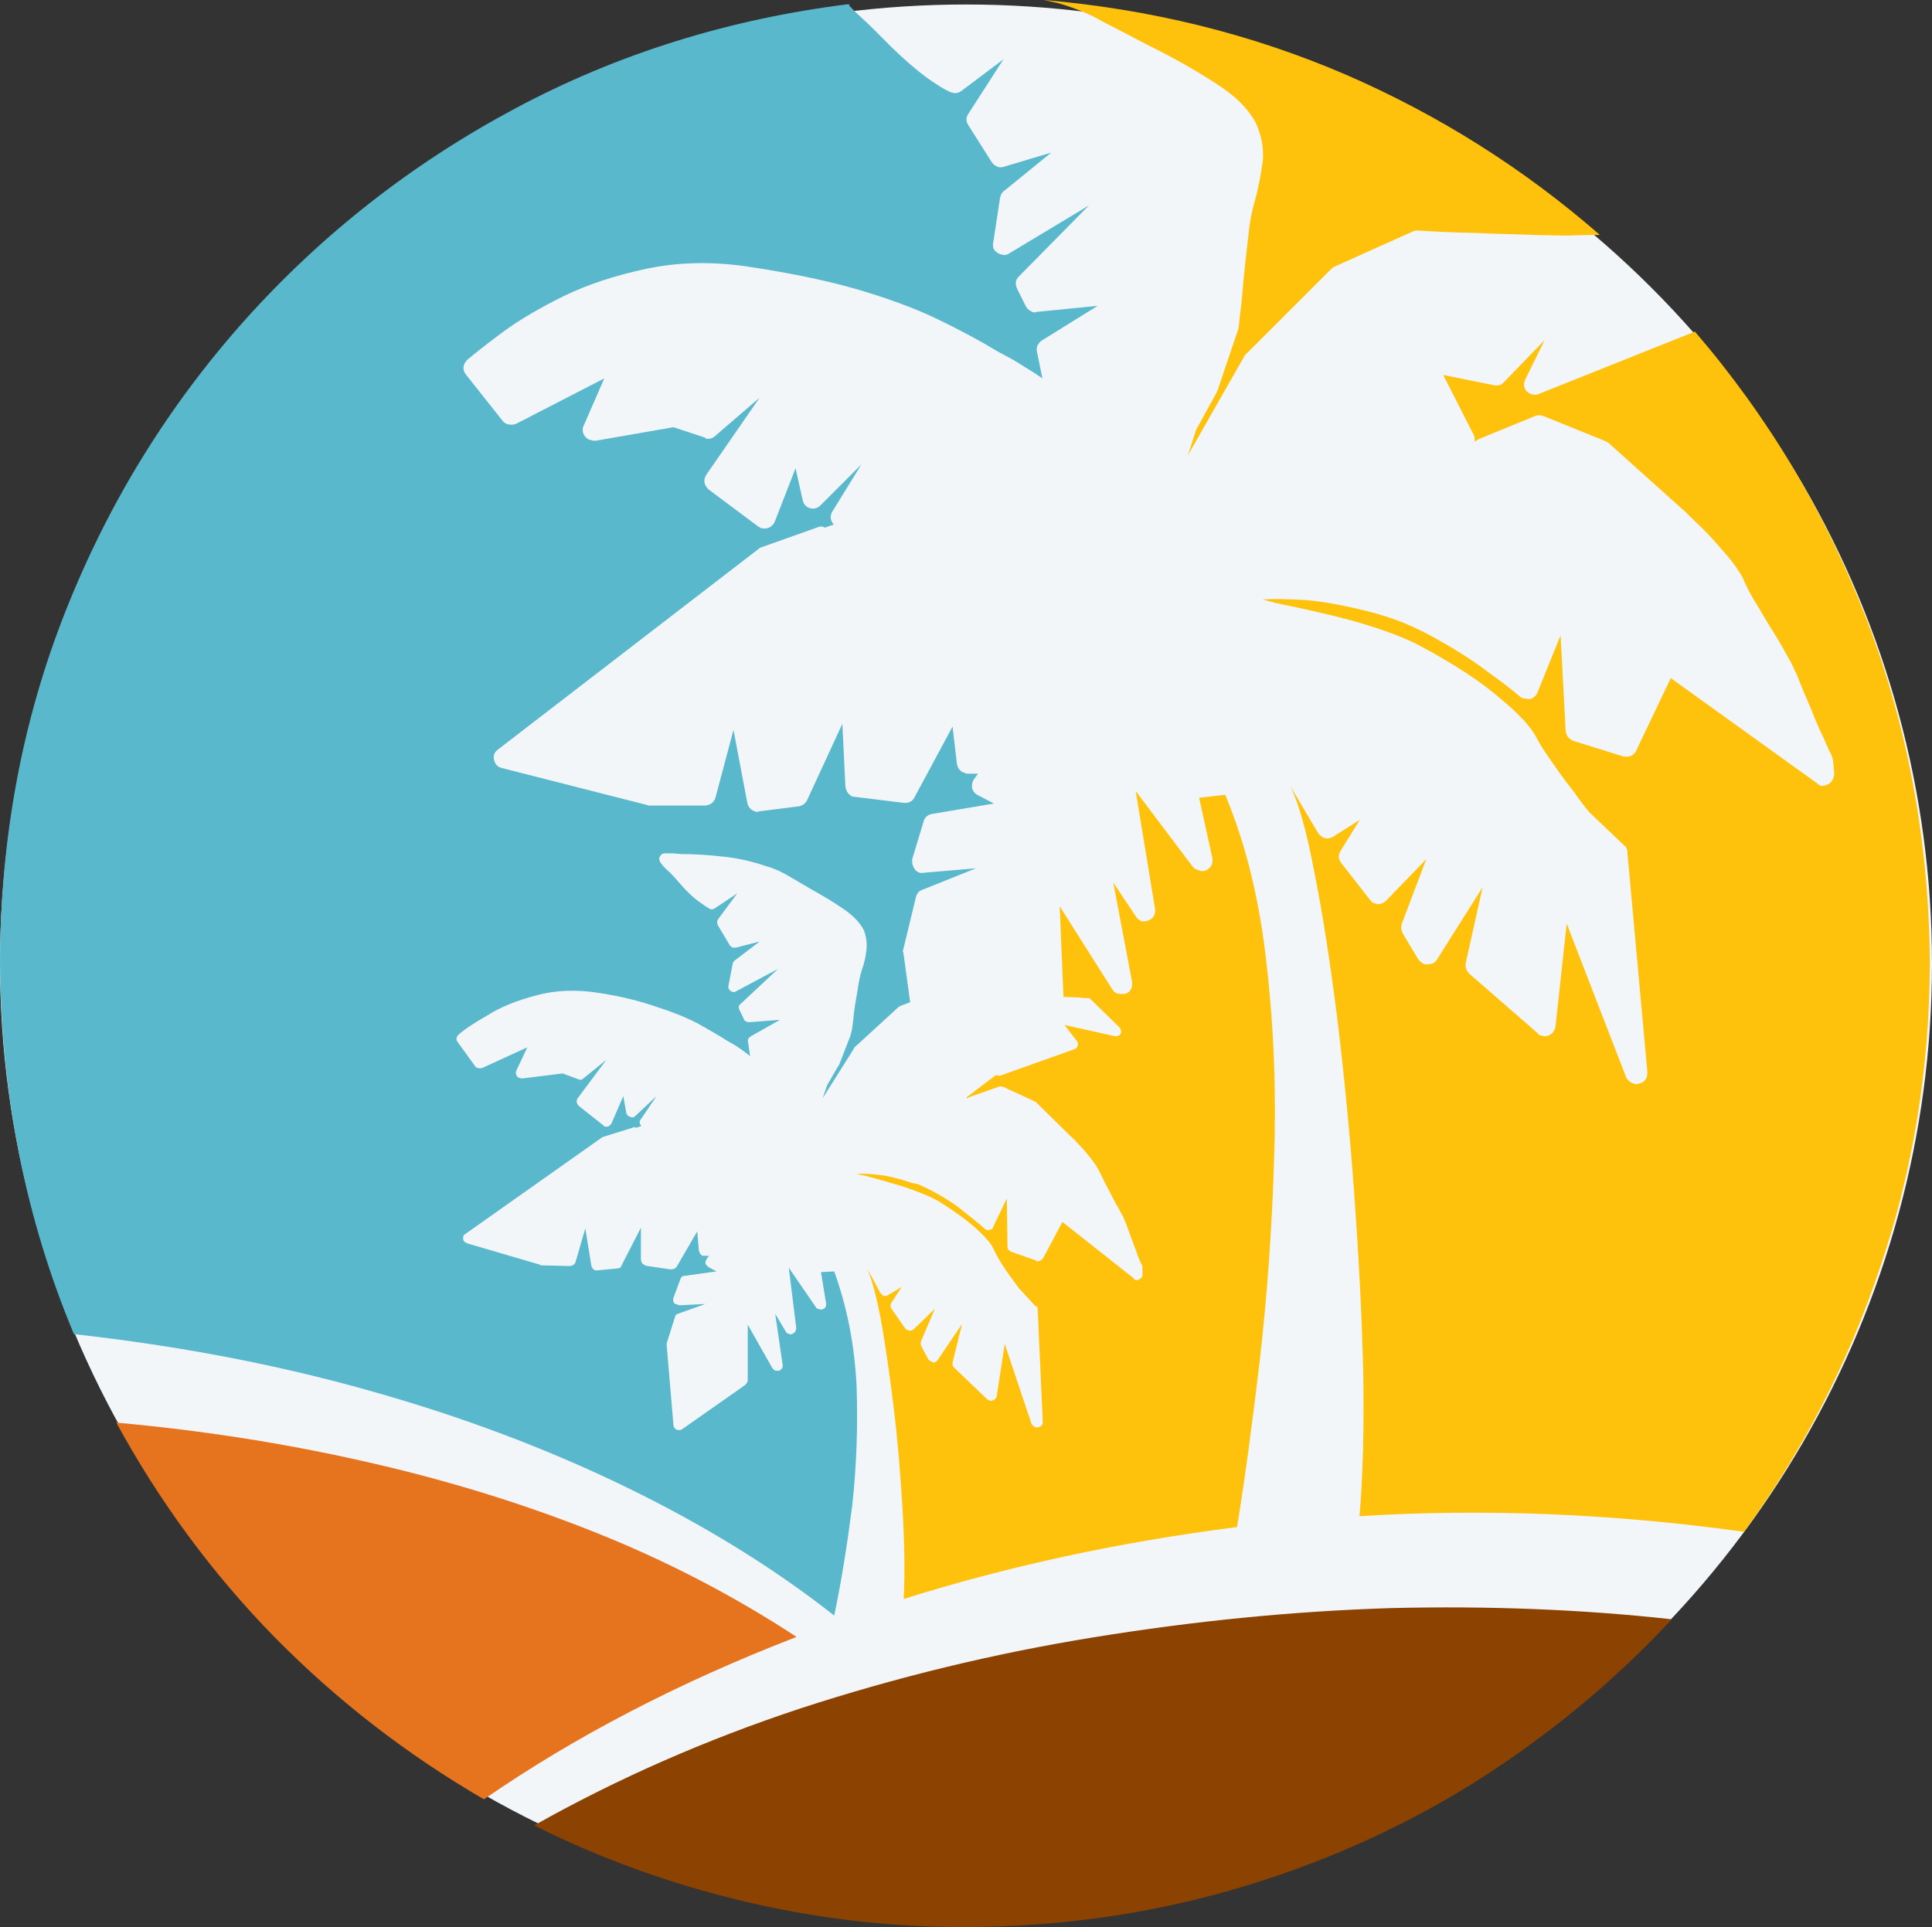
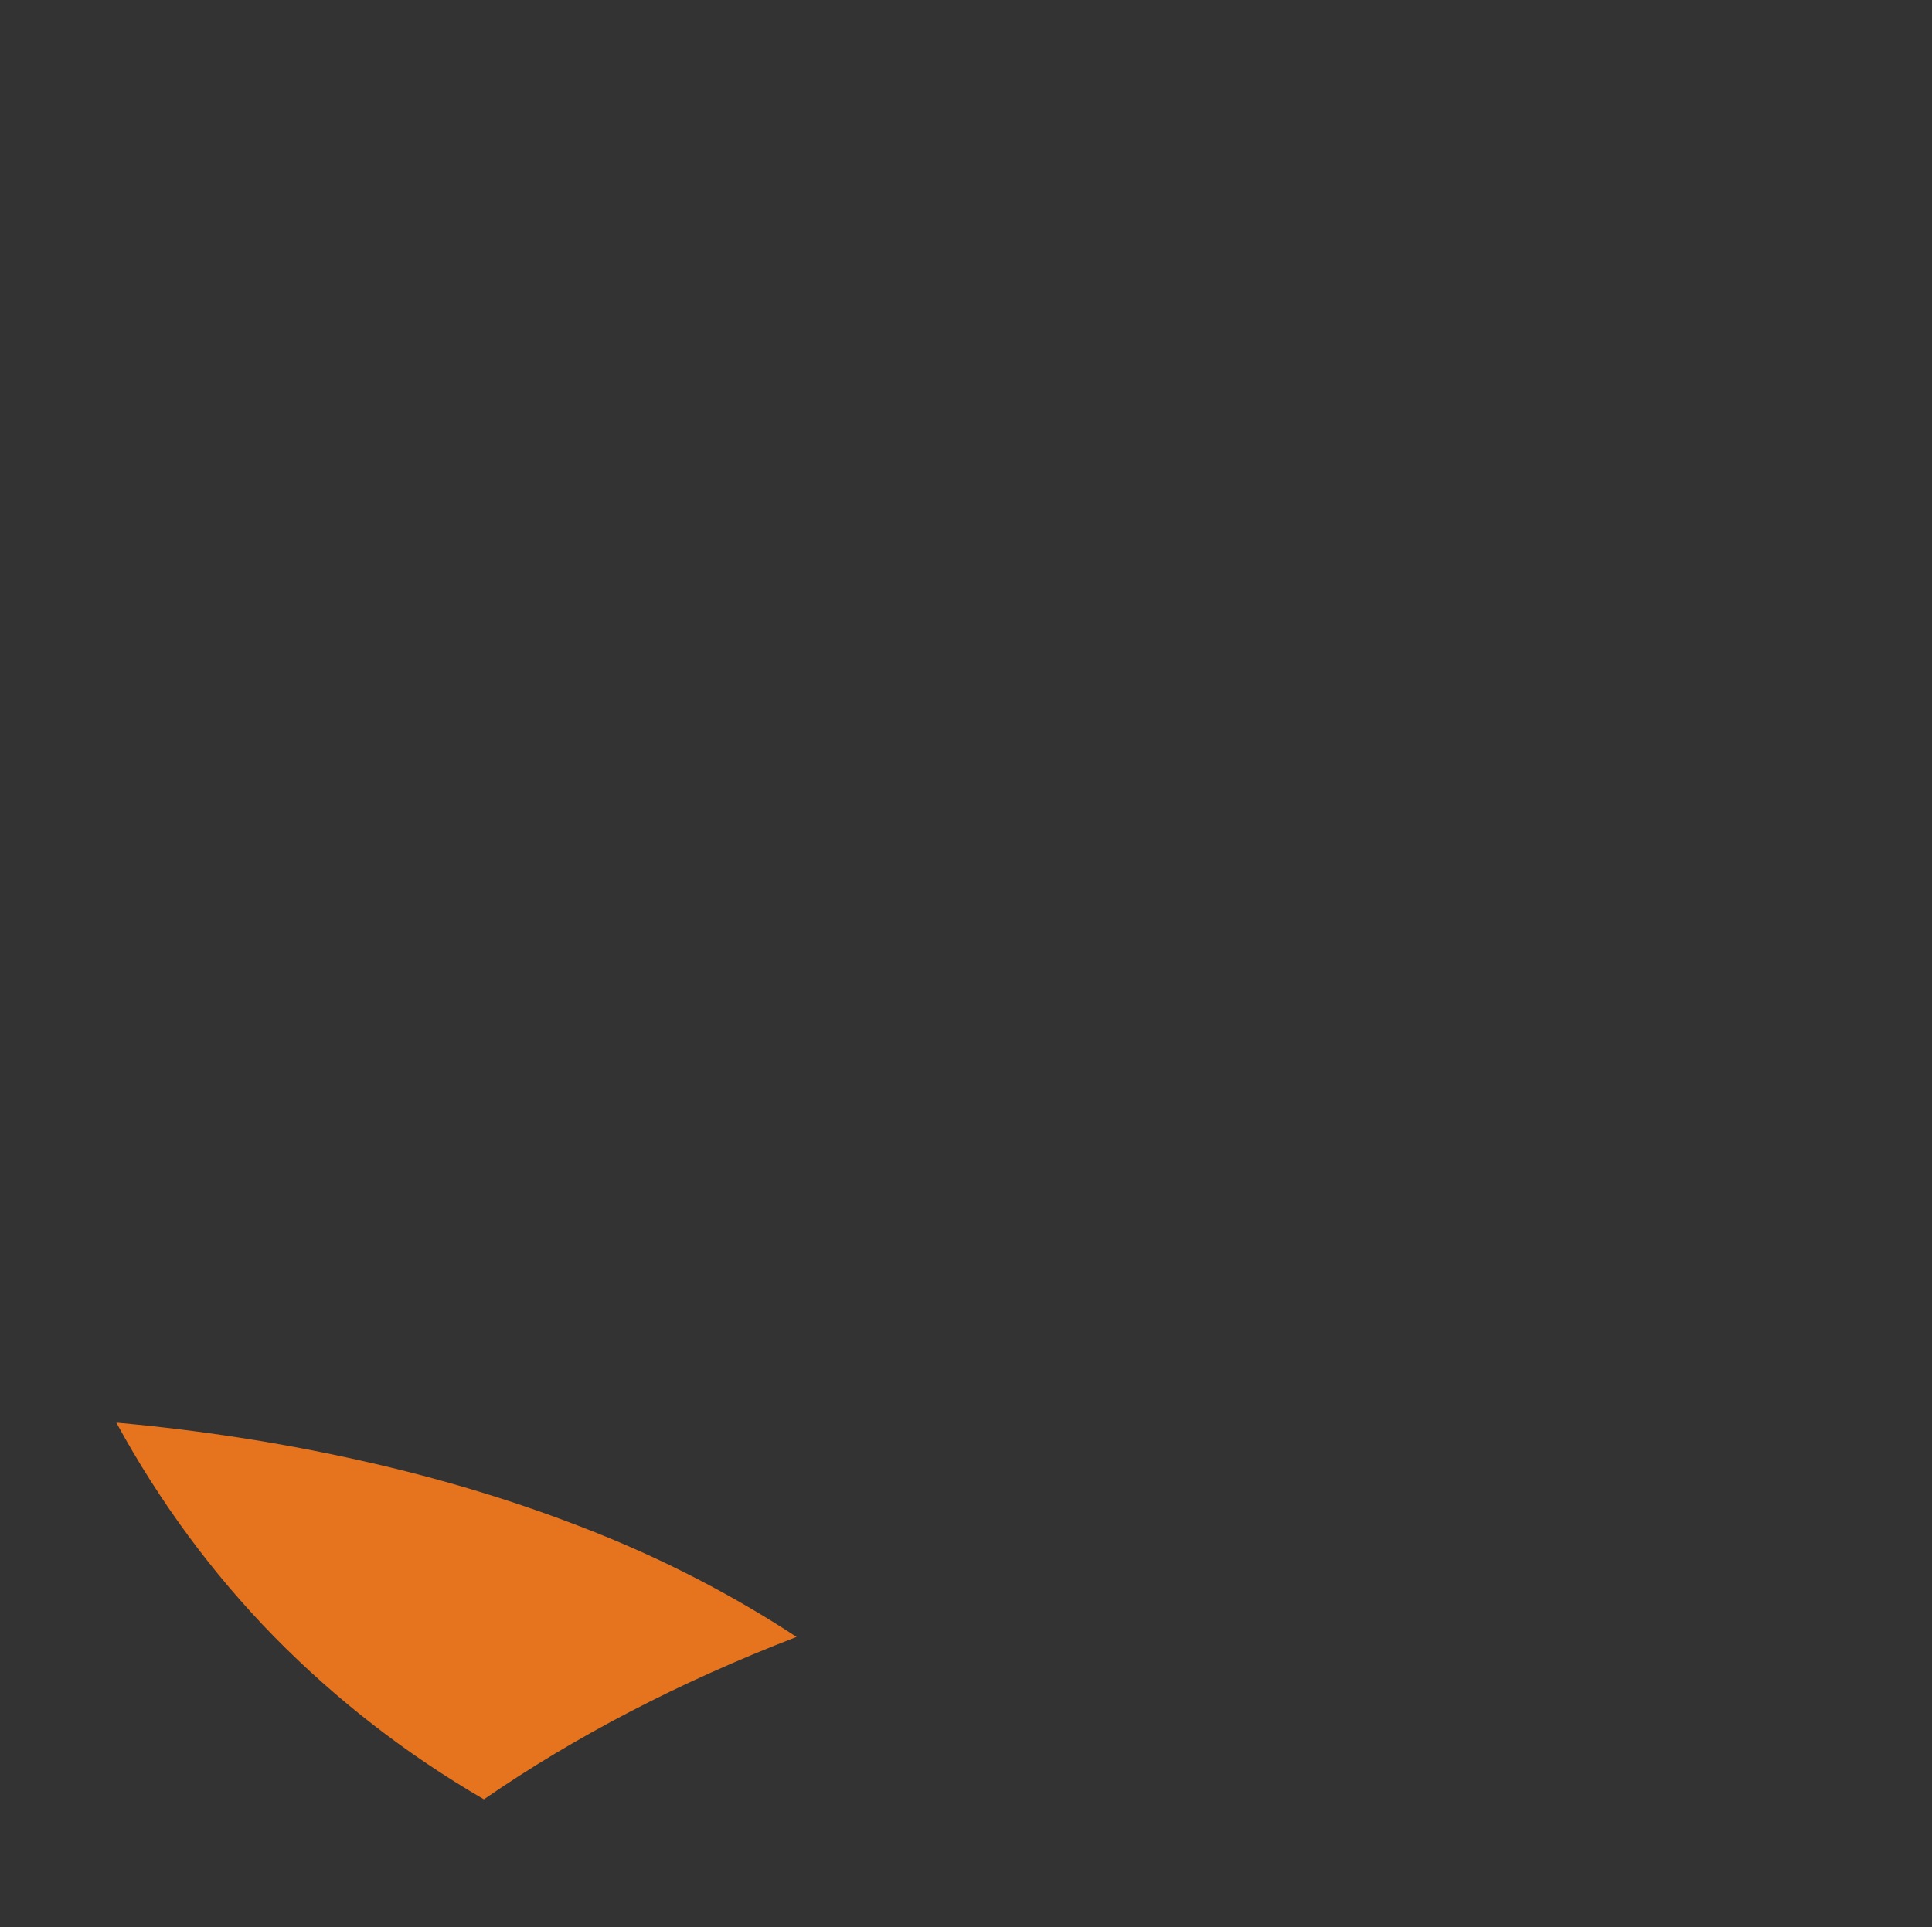
<svg xmlns="http://www.w3.org/2000/svg" width="429" height="428" viewBox="0 0 429 428" fill="none">
  <rect x="0" y="0" width="429" height="428" fill="#333333" stroke="none" />
  <g id="Favicon-cinza">
-     <ellipse id="Ellipse 3" cx="214.5" cy="214" rx="214.5" ry="213" fill="#F3F6F8" />
-     <path id="Vector" fill-rule="evenodd" clip-rule="evenodd" d="M118.596 405.411C133.053 412.64 148.339 418.212 164.303 422.052C180.417 425.968 197.133 428.001 214.301 428.001C235.008 427.925 254.887 425.139 273.863 419.642C292.838 414.146 310.533 406.314 326.949 396.149C343.364 385.833 358.122 373.71 371.224 359.629C351.496 357.445 330.714 356.617 308.877 357.144C287.115 357.822 265.203 360.006 242.915 363.62C220.626 367.234 198.94 372.505 177.706 379.433C156.773 386.36 137.044 395.02 118.596 405.411Z" fill="#8C4200" />
-     <path id="Vector_2" fill-rule="evenodd" clip-rule="evenodd" d="M340.201 87.573C339.75 87.422 339.373 87.272 338.997 86.895C338.319 86.142 338.244 85.239 338.695 84.26L342.987 75.525L333.952 84.862C333.349 85.54 332.521 85.766 331.693 85.54L320.473 83.281L327.25 96.609C327.476 97.061 327.476 97.512 327.4 98.115C327.702 97.889 328.078 97.663 328.379 97.512L340.879 92.392C341.481 92.166 342.009 92.166 342.536 92.392C342.536 92.392 342.611 92.392 342.686 92.392L356.466 97.964C356.692 98.115 356.918 98.19 357.144 98.341L373.408 112.949C373.709 113.175 374.839 114.229 376.721 116.111C378.604 117.843 380.562 119.951 382.595 122.361C384.703 124.695 386.134 126.728 387.037 128.46C387.79 130.343 388.92 132.451 390.501 134.936C391.932 137.421 393.362 139.755 394.793 142.014L395.094 142.541C395.998 144.047 396.6 145.252 397.052 146.005C397.504 146.683 398.106 147.963 399.01 149.92C399.763 151.878 400.817 154.438 402.172 157.526C403.151 160.011 404.055 162.194 404.959 163.926C405.712 165.809 406.314 167.013 406.615 167.54C406.69 167.766 406.841 168.143 406.992 168.67C407.067 169.348 407.218 170.402 407.293 171.983C407.142 172.962 406.766 173.715 405.937 174.167C405.41 174.468 404.808 174.619 404.13 174.468C403.904 174.317 403.678 174.167 403.453 173.941L370.999 150.598L363.243 166.863C362.716 167.842 361.737 168.218 360.457 167.992L349.313 164.528C348.334 164.077 347.807 163.399 347.656 162.345L346.526 141.11L341.406 153.761C341.105 154.514 340.503 155.041 339.75 155.267C339.298 155.267 338.921 155.191 338.469 155.116C338.244 155.116 337.942 155.041 337.641 154.815C335.985 153.384 333.575 151.502 330.412 149.243C327.25 146.833 323.636 144.499 319.72 142.315C315.804 140.056 311.814 138.174 307.672 136.894C306.693 136.593 305.79 136.291 304.886 136.065C299.088 134.559 294.194 133.656 290.203 133.279C286.212 133.053 282.974 132.978 280.339 133.129C281.242 133.355 282.221 133.656 283.426 133.957C285.609 134.409 288.245 134.936 291.182 135.614C294.194 136.291 297.281 137.044 300.368 137.873C307.22 139.83 312.416 141.788 316.03 143.821C323.259 147.737 328.982 151.502 333.123 155.116C337.415 158.655 340.051 161.592 341.18 163.851C341.858 165.206 342.987 166.938 344.644 169.272C346.225 171.607 347.807 173.79 349.463 175.823C350.969 178.007 352.174 179.588 353.077 180.567L360.683 187.796C361.134 188.097 361.36 188.624 361.36 189.302L365.803 238.171C365.803 239.526 365.201 240.355 363.996 240.656C363.544 240.806 363.168 240.806 362.791 240.656C362.038 240.43 361.511 239.978 361.134 239.376L347.882 205.115L345.397 228.006C345.171 228.985 344.644 229.662 343.891 229.963C343.364 230.189 342.762 230.189 342.234 229.963C341.933 229.963 341.632 229.813 341.406 229.436L326.271 216.259C325.593 215.581 325.367 214.828 325.443 214L329.208 197.058L319.042 213.172C318.59 213.849 317.913 214.151 317.009 214.151C316.783 214.226 316.557 214.226 316.332 214.151C315.804 213.925 315.277 213.548 314.901 213.021L311.437 207.223C311.136 206.545 311.061 205.868 311.286 205.115L316.708 190.808L307.823 199.994C307.296 200.521 306.618 200.823 305.865 200.823C305.714 200.747 305.564 200.672 305.338 200.672C304.886 200.521 304.51 200.296 304.208 199.844L297.808 191.636C297.13 190.733 297.13 189.904 297.657 189.001L301.949 182.073L296.001 185.838C295.474 186.139 294.796 186.29 294.194 186.139C294.194 185.989 294.194 185.989 294.194 186.139C293.516 185.913 293.064 185.537 292.688 185.01L286.438 174.468C288.32 178.158 290.127 184.558 291.859 193.745C293.742 203.082 295.398 214 296.98 226.5C298.486 238.999 299.766 252.026 300.745 265.655C301.723 279.209 302.401 292.236 302.702 304.66C302.928 317.009 302.627 327.777 301.874 336.737C329.509 335.006 357.972 336.135 387.263 340.201C400.29 322.28 410.38 302.702 417.533 281.317C424.762 260.008 428.452 237.493 428.527 213.699C428.301 186.817 423.633 161.517 414.522 137.647C405.41 114.003 392.685 92.618 376.345 73.642L341.481 87.573C341.256 87.723 340.728 87.723 340.201 87.573ZM200.371 263.471C203.759 264.601 206.395 265.655 208.277 266.709C211.816 268.893 214.602 270.926 216.711 272.809C218.744 274.691 220.099 276.197 220.626 277.402C221.153 278.607 222.057 280.188 223.262 281.995C224.617 283.878 225.596 285.233 226.274 286.137L229.888 290.052C230.265 290.127 230.415 290.353 230.415 290.73L231.545 315.804C231.545 316.482 231.244 316.859 230.566 316.934C230.34 317.084 230.189 317.084 229.888 316.934C229.587 316.783 229.286 316.633 229.06 316.256L223.111 298.486L221.304 310.157C221.153 310.609 220.852 310.91 220.476 310.985C220.25 311.136 219.949 311.136 219.647 310.985C219.497 310.985 219.422 310.91 219.271 310.835L211.892 303.756C211.515 303.455 211.44 303.079 211.515 302.627L213.624 294.043L208.277 301.949C207.976 302.401 207.6 302.627 207.148 302.627C207.148 302.476 207.148 302.476 206.997 302.476C206.621 302.326 206.395 302.175 206.169 301.949L204.512 298.862C204.437 298.561 204.437 298.184 204.512 297.883L207.6 290.654L202.856 295.248C202.555 295.474 202.178 295.549 201.877 295.549C201.802 295.474 201.651 295.398 201.576 295.398C201.35 295.398 201.199 295.248 201.049 295.097L197.961 290.654C197.66 290.203 197.66 289.751 197.961 289.299L200.22 285.835L197.133 287.642C196.907 287.868 196.606 287.868 196.305 287.793C196.305 287.793 196.229 287.793 196.154 287.793C195.928 287.642 195.778 287.417 195.476 287.115L192.54 281.694C193.519 283.878 194.573 287.718 195.627 293.215C196.606 298.711 197.51 305.037 198.413 312.341C199.317 319.72 199.919 327.099 200.371 334.554C200.823 342.159 200.973 349.011 200.672 355.11C223.94 347.806 248.638 342.46 274.691 339.147C276.498 328.078 278.155 315.503 279.811 301.498C281.393 287.341 282.447 272.809 282.899 257.899C283.426 242.84 282.899 228.307 281.242 214.151C279.736 200.07 276.649 187.495 272.056 176.501L266.258 177.179L269.194 190.507C269.42 191.711 268.968 192.69 267.839 193.293C267.312 193.519 266.709 193.519 266.182 193.293C265.655 193.142 265.203 192.916 264.827 192.464L252.177 175.673L256.469 201.802C256.619 203.157 256.092 203.985 254.963 204.437C254.436 204.663 253.909 204.663 253.457 204.588C252.93 204.362 252.478 203.985 252.177 203.458L247.207 196.004L251.348 217.916C251.574 219.271 251.123 220.175 249.993 220.702C249.466 220.777 248.939 220.777 248.336 220.702C247.734 220.626 247.358 220.25 246.981 219.723L235.31 201.274L236.138 221.379C237.493 221.455 238.623 221.53 239.602 221.53C240.581 221.68 241.258 221.681 241.635 221.681C241.635 221.681 241.71 221.681 241.936 221.681C242.087 221.831 242.162 221.906 242.237 221.982L248.487 228.081C248.939 228.533 249.014 229.06 248.864 229.587C248.487 230.039 248.111 230.189 247.508 230.114L236.364 227.629L239.15 231.243C239.376 231.62 239.451 231.921 239.301 232.222C239.225 232.674 238.924 232.9 238.472 233.051L222.208 238.849C221.906 238.924 221.605 238.924 221.379 238.849C221.304 238.849 221.229 238.773 221.229 238.698L214.678 243.668C214.678 243.743 214.678 243.894 214.678 243.969C214.904 243.818 215.054 243.743 215.205 243.668L221.831 241.334C222.057 241.258 222.283 241.258 222.509 241.334C222.659 241.334 222.659 241.334 222.659 241.334L229.512 244.496C229.662 244.647 229.738 244.647 229.888 244.647L237.945 252.553C238.246 252.779 239.301 253.833 240.882 255.64C242.538 257.523 243.668 259.179 244.346 260.61C244.797 261.589 245.324 262.718 246.002 263.923C246.68 265.279 247.358 266.483 247.96 267.688L248.111 267.839C248.562 268.742 248.864 269.345 249.089 269.646C249.541 270.399 250.294 272.357 251.424 275.595C251.951 276.95 252.403 278.079 252.704 279.058C253.08 279.962 253.306 280.564 253.532 280.866C253.683 280.866 253.683 281.619 253.683 283.125C253.683 283.576 253.457 283.878 253.005 284.103C252.628 284.329 252.327 284.329 252.026 284.254C251.876 284.179 251.8 284.028 251.725 283.878L235.912 271.378L231.62 279.435C231.168 279.962 230.716 280.188 230.114 280.113C230.114 280.037 230.114 279.962 230.114 279.962L224.542 278.004C224.015 277.778 223.714 277.402 223.714 276.875L223.563 266.182L220.551 272.432C220.476 272.884 220.175 273.11 219.723 273.11C219.497 273.26 219.271 273.26 219.045 273.11C218.895 273.11 218.819 273.034 218.744 272.959C217.389 271.754 215.355 270.098 212.645 267.989C209.934 266.032 206.997 264.375 203.91 263.02C203.383 262.869 202.856 262.794 202.479 262.718C199.618 261.74 197.133 261.137 195.1 260.911C193.142 260.685 191.486 260.61 190.206 260.761C190.657 260.836 191.184 260.987 191.862 261.062C194.272 261.664 197.058 262.493 200.371 263.471ZM234.933 0.678C233.954 0.452 232.9 0.226 231.771 0C255.49 2.033 277.778 7.53 298.636 16.491C319.494 25.526 338.319 37.424 355.261 52.182C351.647 52.182 349.313 52.258 348.183 52.333C347.129 52.333 344.569 52.258 340.653 52.182C336.662 52.032 332.295 51.956 327.476 51.73C322.657 51.655 318.44 51.429 314.826 51.203C314.449 51.203 314.148 51.203 313.847 51.354L296.227 59.26C296.001 59.411 295.775 59.562 295.549 59.788L276.95 78.386C276.724 78.537 276.574 78.688 276.423 78.913L263.773 101.127L265.58 95.479L270.173 87.121C270.173 86.97 270.173 86.895 270.324 86.82L274.917 73.191C274.992 72.965 275.068 72.739 275.068 72.513C275.068 72.287 275.294 70.329 275.745 66.564C276.047 62.724 276.498 58.282 277.101 53.236C277.402 49.923 277.929 46.911 278.757 44.201C279.51 41.339 280.037 38.478 280.414 35.617C280.64 32.906 280.113 30.12 278.908 27.409C277.176 24.096 274.089 21.084 269.721 18.373C265.354 15.512 260.234 12.65 254.436 9.789C251.348 8.132 248.261 6.551 245.023 4.894C242.087 3.163 238.773 1.807 234.933 0.678Z" fill="#FFC20C" />
-     <path id="Vector_3" fill-rule="evenodd" clip-rule="evenodd" d="M185.236 282.372L182.299 282.523L183.429 289.451C183.504 290.053 183.353 290.505 182.751 290.731C182.45 290.881 182.148 290.881 181.923 290.731C181.621 290.731 181.395 290.655 181.245 290.429L175.146 281.544L176.802 294.872C176.802 295.55 176.501 296.002 175.974 296.227C175.673 296.378 175.372 296.378 175.146 296.227C174.92 296.227 174.694 296.077 174.468 295.7L172.134 291.785L173.79 303.155C173.866 303.682 173.64 304.134 172.962 304.435C172.736 304.435 172.51 304.435 172.284 304.435C171.983 304.36 171.682 304.134 171.456 303.757L166.034 294.194V306.694C165.884 307.146 165.658 307.447 165.357 307.673L151.502 317.386C151.201 317.612 150.824 317.688 150.372 317.537C150.372 317.537 150.297 317.537 150.222 317.537C149.845 317.311 149.619 317.01 149.544 316.558L148.038 298.788C148.038 298.562 148.038 298.411 148.038 298.336L149.845 292.613C149.92 292.161 150.146 291.86 150.523 291.785L156.622 289.601L150.824 289.902C150.598 289.752 150.448 289.752 150.372 289.752C150.146 289.676 149.92 289.526 149.695 289.451C149.469 288.999 149.393 288.622 149.544 288.246L151.05 284.18C151.201 283.652 151.502 283.351 152.029 283.351L159.107 282.372L157.3 281.394C156.999 281.168 156.773 280.942 156.622 280.565C156.622 280.264 156.773 279.888 156.923 279.586L157.45 278.909H156.321C156.17 278.909 156.095 278.909 156.02 278.909C155.568 278.683 155.342 278.306 155.191 277.779L154.815 273.487L150.222 281.394C149.92 281.77 149.469 281.921 148.866 281.921L143.294 281.092C143.294 281.017 143.219 280.942 143.144 280.942C142.692 280.791 142.391 280.415 142.315 279.737V272.659L138.023 281.017C137.873 281.469 137.647 281.695 137.195 281.695L132.602 282.146C132.376 282.146 132.225 282.146 132.15 282.146C131.698 281.921 131.472 281.619 131.322 281.168L129.966 272.809L127.783 280.339C127.557 280.866 127.105 281.168 126.427 281.168L120.027 281.017C120.027 280.942 119.951 280.866 119.876 280.866L103.687 276.123C103.16 275.897 102.859 275.595 102.859 275.144C102.783 274.617 102.934 274.24 103.386 274.014L133.656 252.629C133.731 252.554 133.882 252.479 133.957 252.479L140.508 250.446C140.734 250.295 140.96 250.295 141.186 250.446C141.336 250.446 141.336 250.446 141.336 250.446L142.466 250.069C142.315 250.069 142.315 250.069 142.315 249.918C141.939 249.467 141.939 249.015 142.315 248.563L145.779 243.443L141.035 247.885C140.734 248.187 140.357 248.262 139.906 248.036C139.454 247.885 139.153 247.584 139.077 247.208L138.4 243.443L135.764 249.542C135.538 249.843 135.237 250.144 134.936 250.22C134.71 250.22 134.484 250.22 134.258 250.22C134.183 250.144 134.032 249.994 133.957 249.918L128.536 245.626C128.008 245.099 127.933 244.497 128.234 243.97L134.635 235.386L129.514 239.527C129.213 239.828 128.837 239.904 128.385 239.678L124.921 238.398L115.885 239.527C115.735 239.527 115.584 239.452 115.358 239.377C115.132 239.377 114.982 239.226 114.831 239.075C114.53 238.624 114.455 238.172 114.681 237.72L117.09 232.6L107.075 237.193C106.774 237.268 106.398 237.268 106.096 237.193C105.871 237.193 105.72 237.042 105.569 236.892L101.654 231.47C101.202 230.943 101.277 230.341 101.804 229.814C103.009 228.684 105.193 227.253 108.205 225.522C111.141 223.639 114.756 222.208 119.048 221.079C123.415 219.874 128.159 219.724 133.204 220.552C138.023 221.305 142.24 222.359 145.854 223.639C149.619 224.844 152.707 226.124 155.116 227.404C157.526 228.759 159.634 229.964 161.517 231.169L163.474 232.299C164.83 233.202 165.809 233.955 166.562 234.557L166.11 231.47C165.959 230.868 166.185 230.491 166.787 230.115L173.188 226.5L166.26 227.028C166.034 227.028 165.884 226.952 165.733 226.877C165.432 226.802 165.206 226.576 165.131 226.199L164.152 224.242C163.926 223.639 164.001 223.263 164.529 222.886L172.736 215.206L163.55 220.1C163.248 220.326 162.872 220.401 162.571 220.251C162.42 220.251 162.345 220.175 162.27 220.1C161.818 219.799 161.667 219.422 161.742 218.971L162.721 213.926C162.872 213.624 163.023 213.323 163.248 213.248L168.67 209.106L163.399 210.462C163.173 210.462 163.023 210.462 162.721 210.462C162.42 210.311 162.194 210.161 162.044 209.935L159.408 205.492C159.182 205.04 159.182 204.588 159.408 204.212L163.7 198.414L158.73 201.727C158.429 201.953 157.977 202.028 157.601 201.878C157.601 201.878 157.526 201.878 157.45 201.727C156.923 201.501 156.095 200.899 154.966 200.07C153.761 199.167 152.405 197.887 151.05 196.306C150.297 195.402 149.544 194.574 148.791 193.821C147.662 192.842 146.984 192.089 146.607 191.486C146.381 191.035 146.306 190.658 146.457 190.357C146.683 189.905 146.984 189.604 147.436 189.529C147.887 189.529 148.565 189.529 149.619 189.529L151.276 189.679C153.911 189.679 156.848 189.83 160.161 190.206C163.55 190.508 166.863 191.261 170.176 192.39C172.058 192.917 173.64 193.67 175.146 194.574C176.802 195.553 178.384 196.456 179.89 197.36C182.751 198.941 185.236 200.447 187.419 201.953C189.603 203.459 191.109 205.116 191.862 206.697C192.389 208.128 192.54 209.558 192.389 210.989C192.239 212.42 191.937 213.85 191.41 215.281C190.958 216.712 190.657 218.218 190.431 219.874C189.98 222.434 189.603 224.618 189.453 226.576C189.227 228.458 189.076 229.437 188.925 229.512C188.925 229.663 188.925 229.738 188.925 229.814L186.29 236.591C186.215 236.666 186.139 236.741 186.139 236.741L183.654 241.033L182.676 243.895L189.603 232.901C189.603 232.826 189.603 232.675 189.754 232.6L199.618 223.564C199.768 223.564 199.844 223.489 199.919 223.413L202.103 222.585L200.597 211.591C200.446 211.365 200.446 211.064 200.597 210.763L203.383 199.242C203.609 198.339 204.136 197.812 204.889 197.586L216.711 192.842L205.19 193.821C204.889 193.896 204.512 193.896 204.211 193.821C203.835 193.745 203.383 193.444 203.082 192.992C202.63 192.315 202.479 191.637 202.555 190.809L205.039 182.601C205.265 181.622 205.868 181.02 206.847 180.794L220.702 178.46L217.238 176.652C216.56 176.351 216.108 175.824 215.882 175.147C215.732 174.394 215.882 173.716 216.184 173.189L217.163 171.833H214.828C214.753 171.833 214.527 171.833 214.301 171.683C213.322 171.457 212.72 170.779 212.494 169.725L211.515 161.367L203.006 177.18C202.555 178.008 201.802 178.384 200.672 178.309L189.678 176.954C189.528 176.954 189.452 176.954 189.377 176.954C188.398 176.502 187.871 175.749 187.721 174.619L187.043 160.764L179.287 177.556C178.986 178.309 178.384 178.836 177.48 179.062L168.595 180.192C168.218 180.342 167.917 180.342 167.616 180.192C166.712 179.89 166.185 179.288 165.959 178.384L162.872 162.12L158.881 177.104C158.58 178.158 157.827 178.761 156.622 178.911H144.122C143.897 178.911 143.746 178.836 143.595 178.761L111.367 170.553C110.464 170.327 109.937 169.725 109.711 168.746C109.485 167.918 109.711 167.09 110.539 166.487L168.444 121.91C168.519 121.835 168.745 121.684 168.896 121.609L181.396 117.166C181.847 116.94 182.299 116.865 182.901 117.016C182.901 117.166 183.052 117.166 183.203 117.166L185.16 116.489C185.16 116.489 185.085 116.413 185.01 116.338C184.332 115.434 184.257 114.531 184.859 113.552L191.26 103.161L182.224 112.196C181.546 112.874 180.793 113.1 179.89 112.874C179.061 112.648 178.459 112.046 178.233 111.067L176.652 103.989L172.058 115.811C171.757 116.564 171.155 117.091 170.402 117.317C169.95 117.392 169.498 117.392 169.046 117.317C168.821 117.166 168.595 117.091 168.369 116.94L157.375 108.733C156.321 107.754 156.095 106.624 156.848 105.42L168.67 88.327L158.956 96.685C158.279 97.362 157.526 97.588 156.622 97.362C156.622 97.212 156.622 97.212 156.622 97.212L149.544 94.878L132.225 97.89C131.924 97.89 131.548 97.89 131.246 97.739C130.644 97.664 130.267 97.362 129.891 96.911C129.364 96.158 129.213 95.405 129.59 94.576L134.183 84.035L114.605 94.125C114.078 94.351 113.476 94.351 112.949 94.275C112.422 94.2 111.97 93.899 111.593 93.447L103.536 83.282C102.633 82.152 102.708 81.098 103.687 79.969C105.494 78.463 108.205 76.279 111.894 73.568C115.509 70.933 120.027 68.297 125.373 65.662C130.719 63.102 136.743 61.144 143.445 59.713C150.146 58.282 157.3 58.056 164.83 59.035C174.167 60.391 182.6 62.047 189.98 64.156C197.208 66.264 203.308 68.523 208.277 70.933C213.247 73.342 217.614 75.676 221.455 78.011L225.069 79.969C227.78 81.625 229.963 82.98 231.469 84.035L230.265 78.161C230.039 77.182 230.415 76.354 231.243 75.676L243.743 67.921L230.114 69.276C229.813 69.427 229.512 69.427 229.286 69.276C228.683 69.05 228.156 68.674 227.855 68.147L225.897 64.231C225.37 63.102 225.445 62.198 226.198 61.445L241.785 45.632L224.015 56.325C223.488 56.701 222.885 56.701 222.208 56.475C221.982 56.475 221.831 56.325 221.53 56.174C220.626 55.647 220.325 54.819 220.551 53.84L222.057 43.975C222.208 43.298 222.433 42.771 222.885 42.469L233.427 33.885L222.885 37.048C222.433 37.199 221.982 37.199 221.53 37.048C221.003 36.822 220.551 36.521 220.25 36.069L215.054 27.861C214.452 26.958 214.452 26.13 215.054 25.226L222.81 13.178L213.398 20.256C212.72 20.708 212.042 20.783 211.44 20.558C211.214 20.558 211.063 20.482 210.913 20.407C209.859 19.955 208.127 18.901 205.792 17.244C203.533 15.588 200.898 13.329 197.886 10.392C196.154 8.66 194.498 7.004 193.142 5.648C190.958 3.615 189.377 2.184 188.549 1.206C188.549 1.055 188.549 0.98 188.549 0.904C161.893 4.218 137.195 11.898 114.379 24.096C91.564 36.295 71.609 51.882 54.441 71.008C37.348 90.134 24.02 111.745 14.457 135.991C4.894 160.237 0.075 186.14 0 213.7C0.226 243.217 5.723 270.776 16.415 296.303C39.457 298.863 61.294 303.004 81.85 308.802C102.557 314.6 121.683 321.829 139.153 330.338C156.471 338.771 171.833 348.259 185.236 358.801C186.817 351.346 188.097 343.214 189.227 334.479C190.205 325.594 190.507 316.709 190.205 307.823C189.754 298.712 188.097 290.279 185.236 282.372Z" fill="#59B8CC" />
    <path id="Vector_4" fill-rule="evenodd" clip-rule="evenodd" d="M25.828 315.955C35.391 333.499 47.062 349.387 60.917 363.544C74.697 377.549 90.208 389.597 107.452 399.612C127.632 385.682 150.749 373.634 176.877 363.544C162.872 354.357 147.661 346.451 131.472 340.05C115.132 333.575 98.039 328.379 80.118 324.388C62.348 320.397 44.276 317.611 25.828 315.955Z" fill="#E6731E" />
  </g>
</svg>